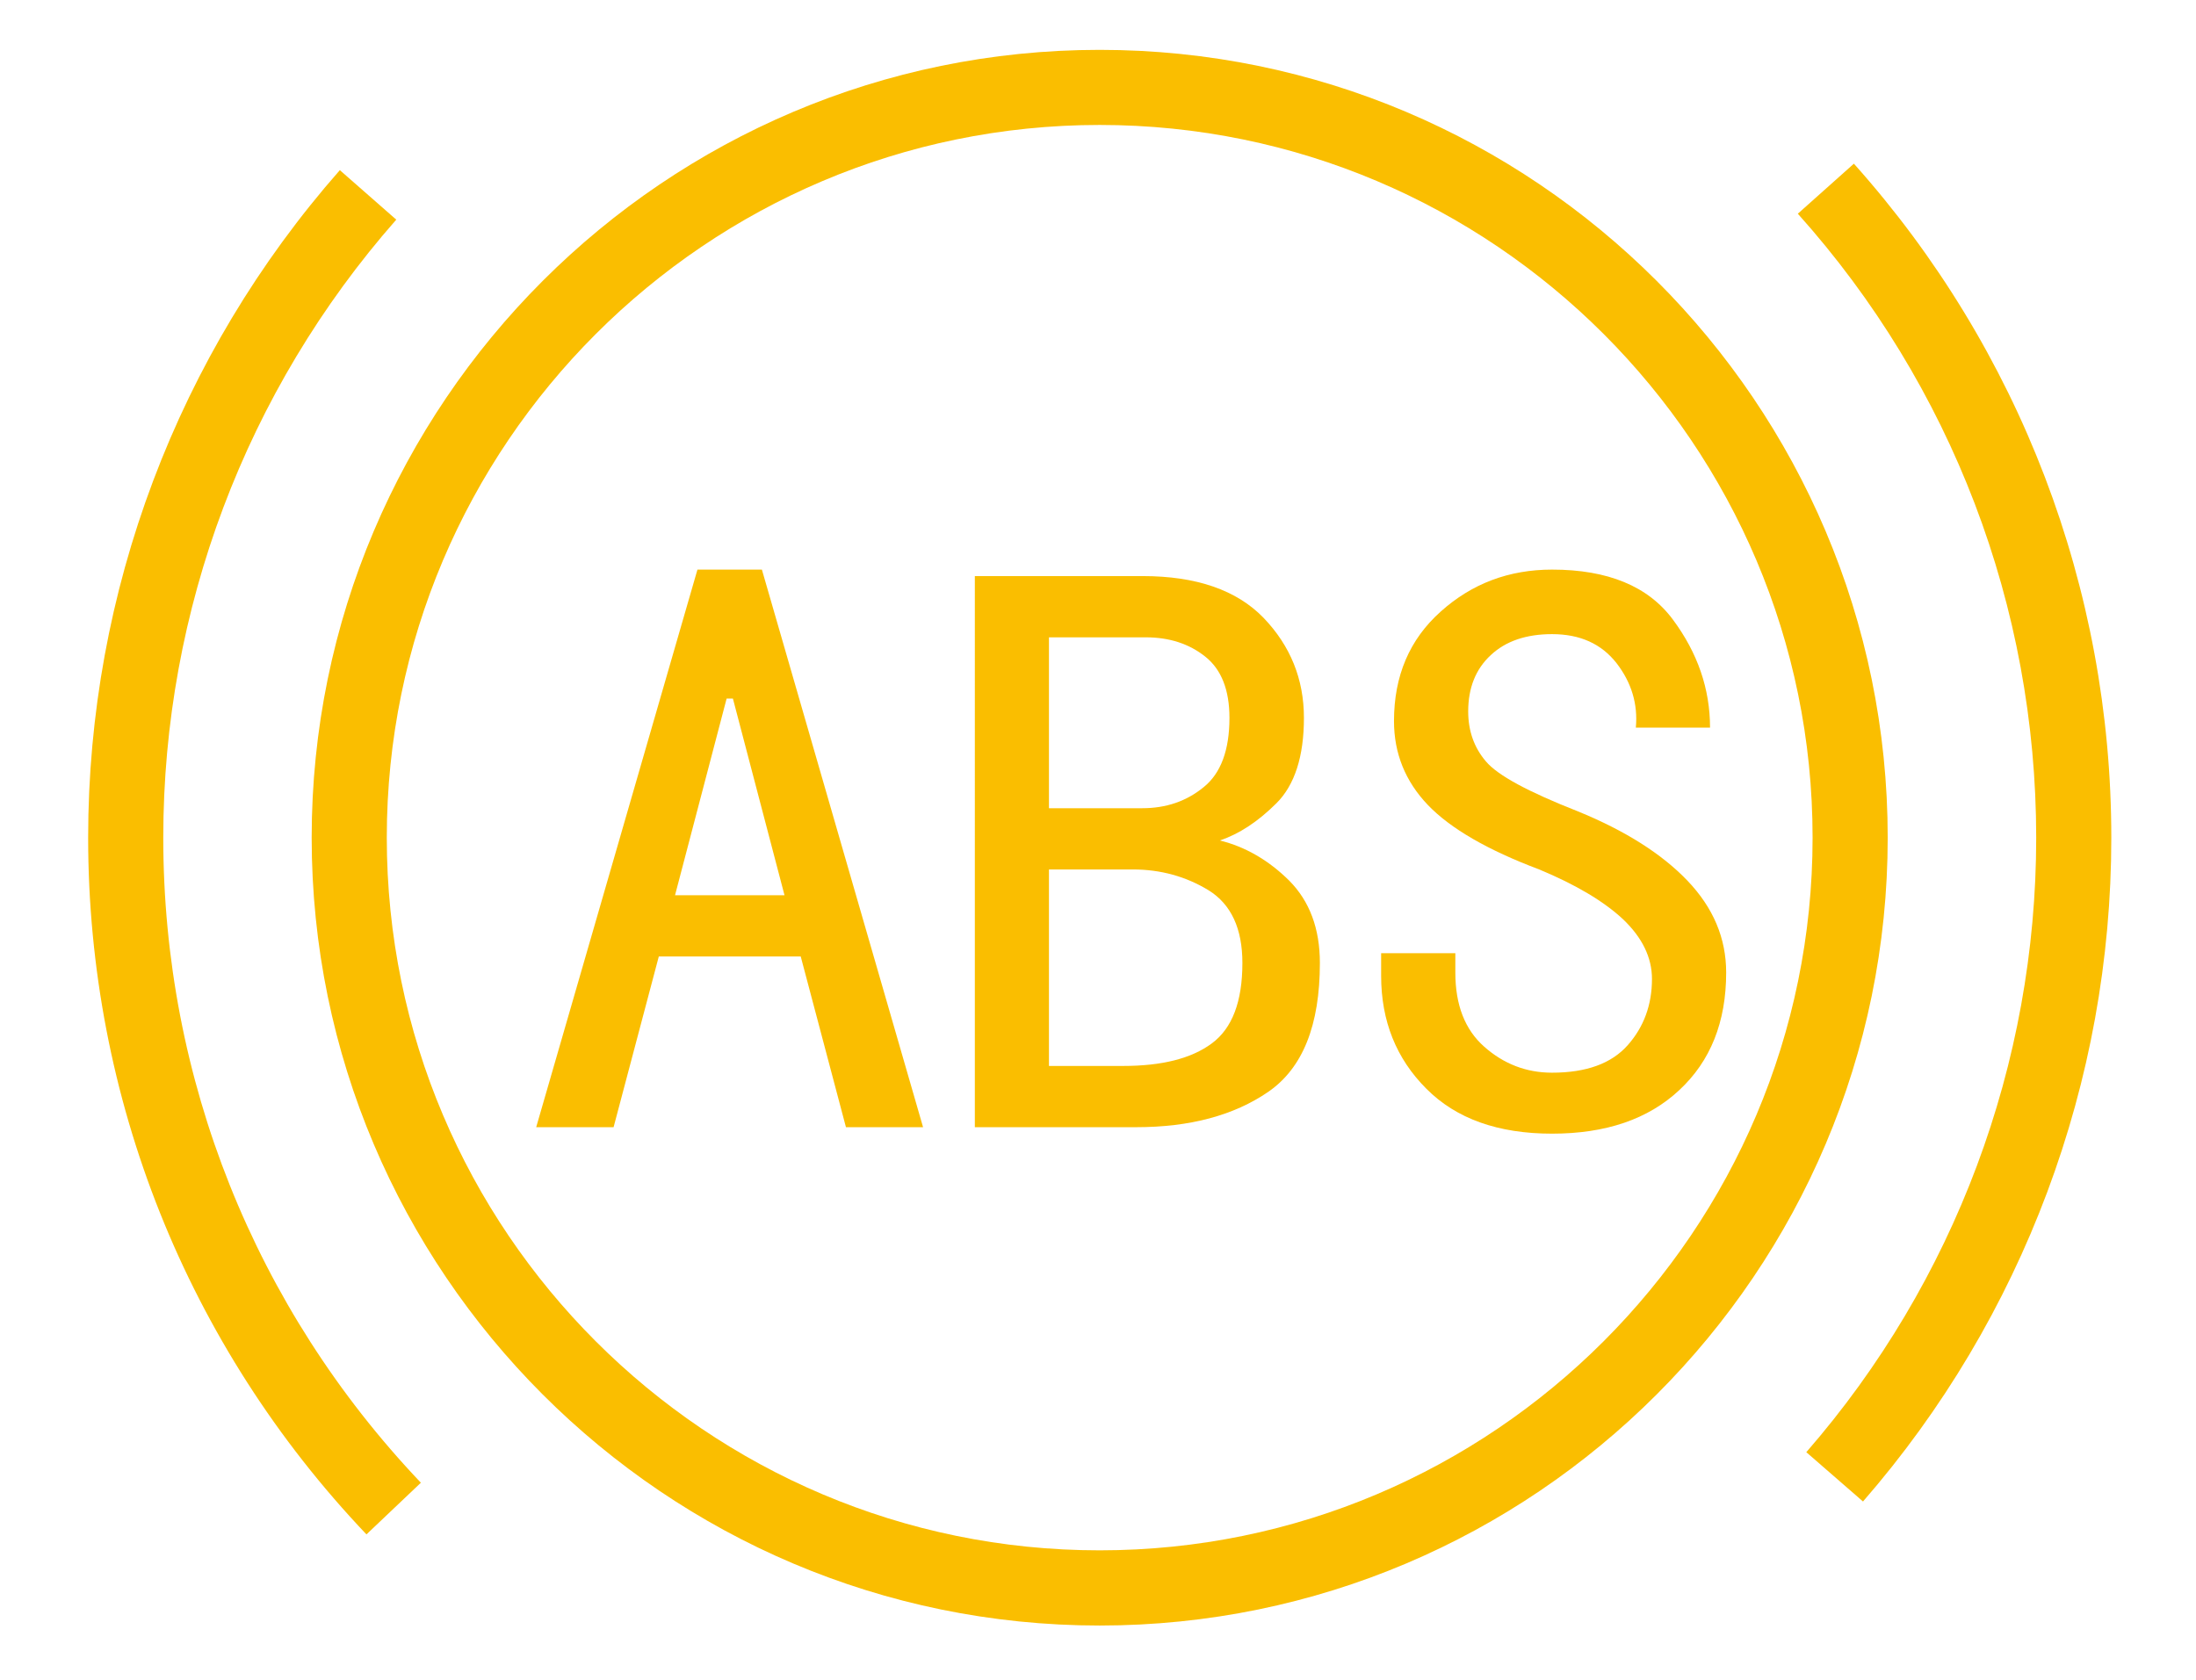
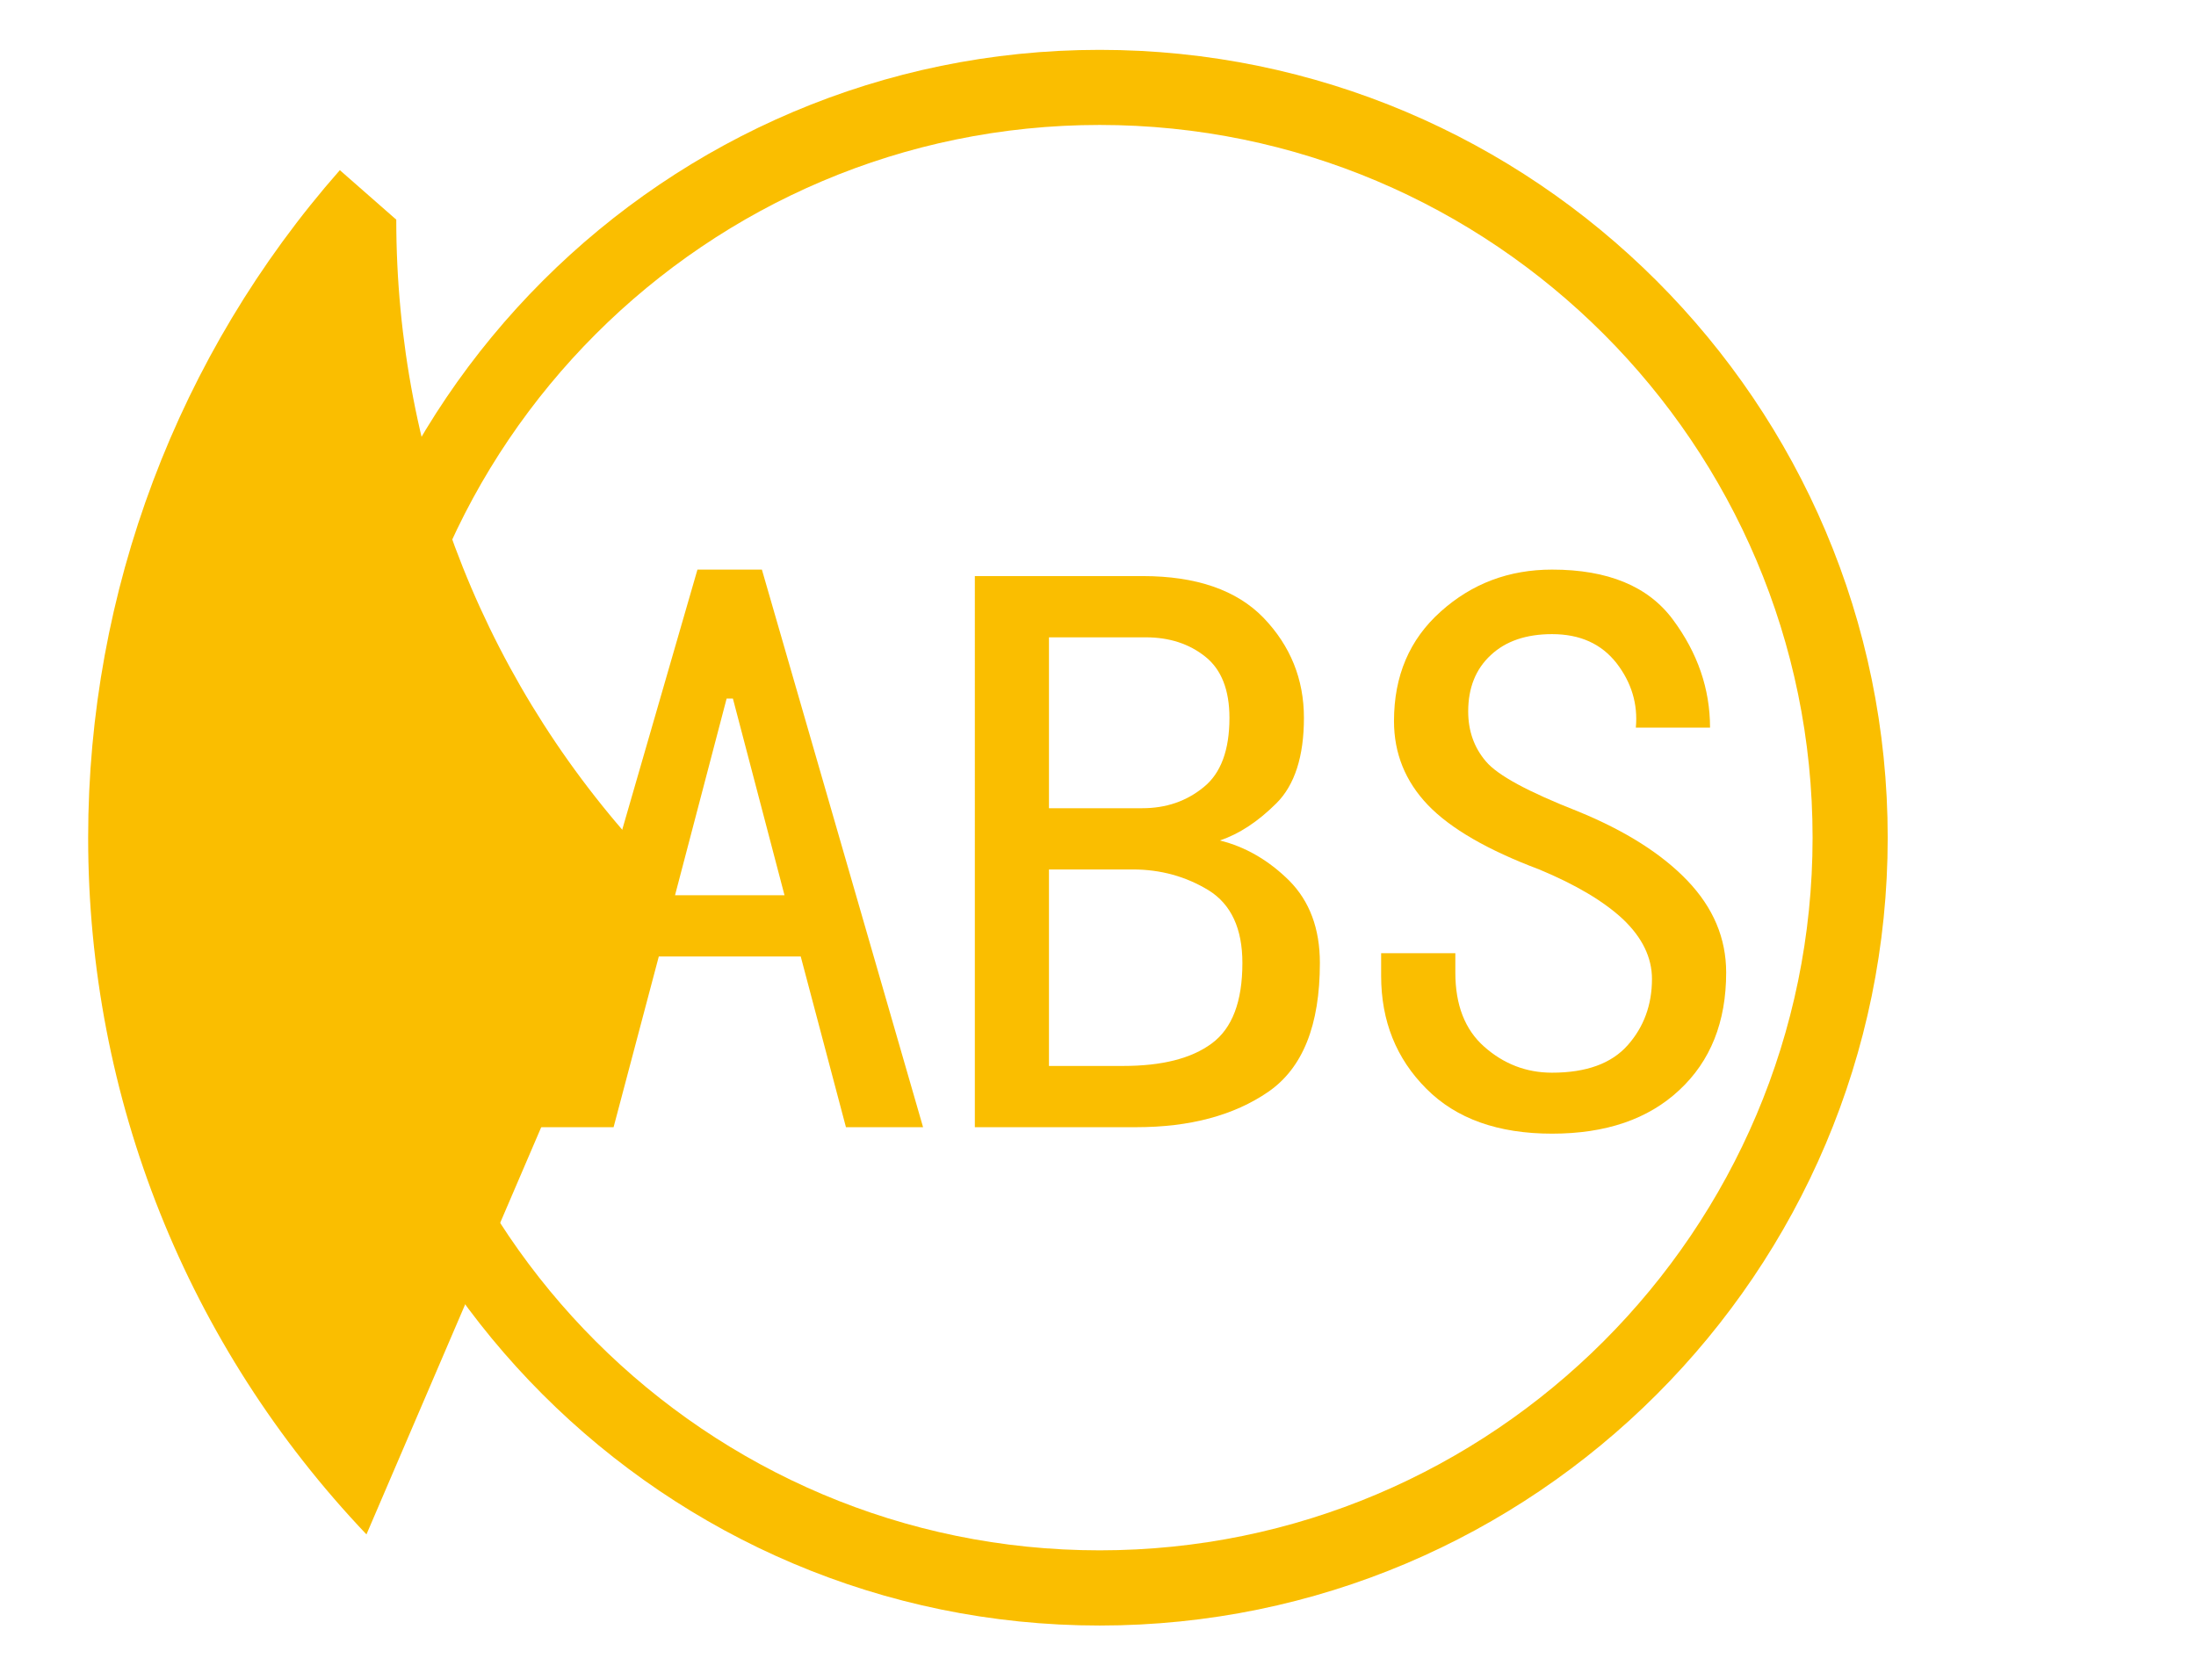
<svg xmlns="http://www.w3.org/2000/svg" version="1.1" x="0px" y="0px" width="24.09px" height="18.43px" viewBox="0 0 24.09 18.43" enable-background="new 0 0 24.09 18.43" xml:space="preserve">
  <g id="ST">
    <rect x="-0.002" y="0.003" fill="none" width="24.094" height="18.425" />
  </g>
  <g id="图层_2">
    <path fill="#FABE00" d="M12.063,17.836c-4.766,0-8.644-3.878-8.644-8.645c0-4.766,3.878-8.644,8.644-8.644   c4.767,0,8.645,3.877,8.645,8.644C20.708,13.958,16.83,17.836,12.063,17.836z M12.063,1.371c-4.311,0-7.82,3.509-7.82,7.82   c0,4.313,3.509,7.82,7.82,7.82c4.313,0,7.821-3.508,7.821-7.82C19.885,4.88,16.377,1.371,12.063,1.371z" />
-     <path fill="#FABE00" d="M4.02,16.836c-1.969-2.072-3.053-4.788-3.053-7.645c0-2.698,0.981-5.3,2.761-7.324l0.619,0.543   C2.698,4.285,1.791,6.693,1.791,9.191c0,2.647,1.003,5.16,2.826,7.078L4.02,16.836z" />
-     <path fill="#FABE00" d="M20.437,16.475l-0.622-0.541c1.627-1.869,2.522-4.263,2.522-6.742c0-2.531-0.927-4.963-2.615-6.847   l0.615-0.549c1.82,2.036,2.824,4.663,2.824,7.396C23.161,11.87,22.194,14.456,20.437,16.475z" />
+     <path fill="#FABE00" d="M4.02,16.836c-1.969-2.072-3.053-4.788-3.053-7.645c0-2.698,0.981-5.3,2.761-7.324l0.619,0.543   c0,2.647,1.003,5.16,2.826,7.078L4.02,16.836z" />
    <g>
      <path fill="#FABE00" d="M10.126,12.368H9.28l-0.496-1.873H7.227l-0.496,1.873H5.882L7.651,6.25h0.707L10.126,12.368z M8.606,9.823    L8.04,7.665H7.971L7.405,9.823H8.606z" />
      <path fill="#FABE00" d="M14.479,10.566c0,0.684-0.188,1.153-0.566,1.414c-0.377,0.259-0.86,0.388-1.449,0.388h-1.77V6.321h1.84    c0.589,0,1.032,0.153,1.328,0.459c0.294,0.307,0.442,0.672,0.442,1.097c0,0.424-0.102,0.738-0.302,0.937    C13.8,9.015,13.595,9.15,13.382,9.222c0.282,0.07,0.536,0.218,0.761,0.441C14.366,9.888,14.479,10.189,14.479,10.566z     M13.487,7.877c0-0.306-0.088-0.531-0.265-0.672c-0.178-0.142-0.396-0.212-0.653-0.212h-1.062v1.875h1.025    c0.259,0,0.483-0.076,0.672-0.231C13.393,8.485,13.487,8.23,13.487,7.877z M13.629,10.566c0-0.377-0.123-0.643-0.37-0.797    C13.01,9.617,12.732,9.54,12.427,9.54h-0.92v2.156h0.813c0.425,0,0.749-0.081,0.973-0.247    C13.518,11.283,13.629,10.989,13.629,10.566z" />
      <path fill="#FABE00" d="M18.936,10.671c0,0.543-0.172,0.972-0.514,1.29c-0.342,0.32-0.807,0.478-1.396,0.478    c-0.591,0-1.051-0.163-1.379-0.493c-0.33-0.33-0.496-0.743-0.496-1.239v-0.248h0.814v0.213c0,0.354,0.105,0.626,0.317,0.813    c0.212,0.188,0.46,0.285,0.743,0.285c0.378,0,0.654-0.101,0.832-0.303c0.176-0.199,0.265-0.442,0.265-0.725    c0-0.235-0.106-0.454-0.318-0.656c-0.212-0.198-0.52-0.38-0.919-0.546c-0.566-0.213-0.974-0.449-1.222-0.708    c-0.247-0.259-0.371-0.566-0.371-0.92c0-0.496,0.17-0.896,0.513-1.202c0.342-0.307,0.749-0.46,1.221-0.46    c0.613,0,1.055,0.183,1.326,0.549c0.271,0.365,0.407,0.76,0.407,1.185h-0.814c0.024-0.259-0.048-0.496-0.212-0.708    c-0.166-0.212-0.4-0.318-0.707-0.318c-0.283,0-0.508,0.076-0.672,0.23c-0.165,0.152-0.248,0.359-0.248,0.618    c0,0.212,0.064,0.396,0.194,0.548c0.129,0.154,0.466,0.335,1.008,0.548c0.519,0.212,0.921,0.466,1.203,0.761    C18.794,9.959,18.936,10.294,18.936,10.671z" />
    </g>
  </g>
</svg>